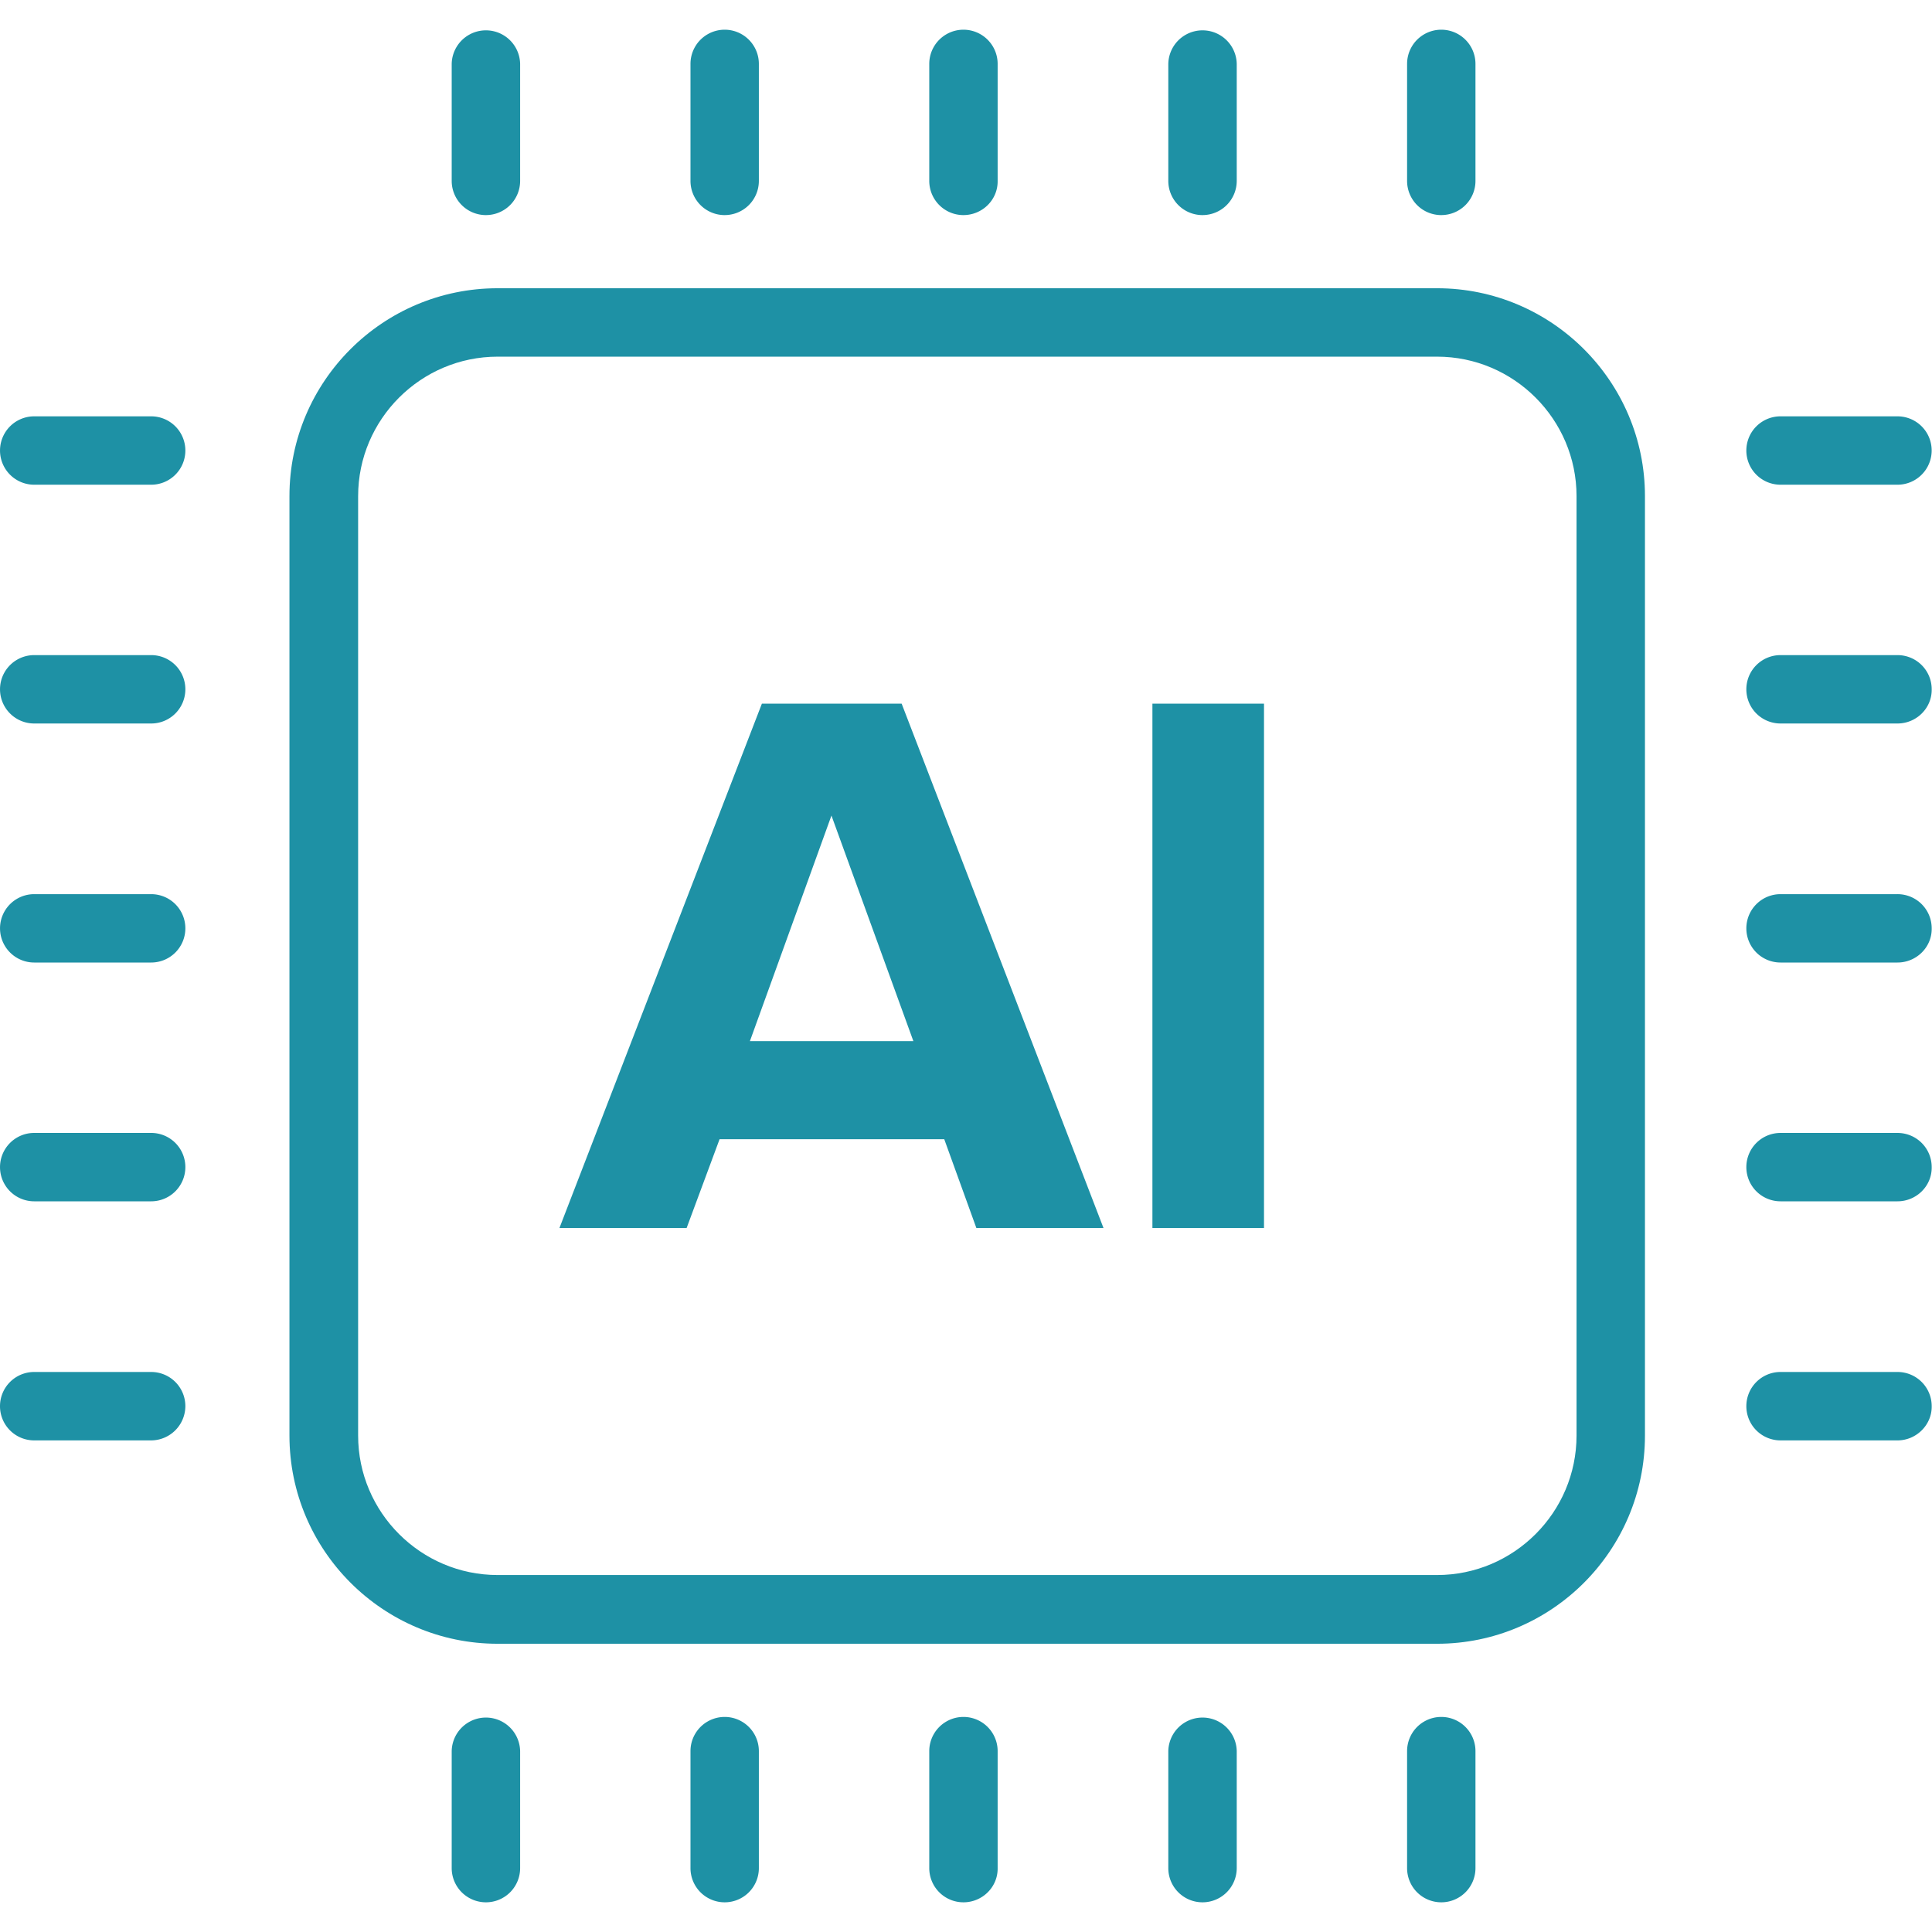
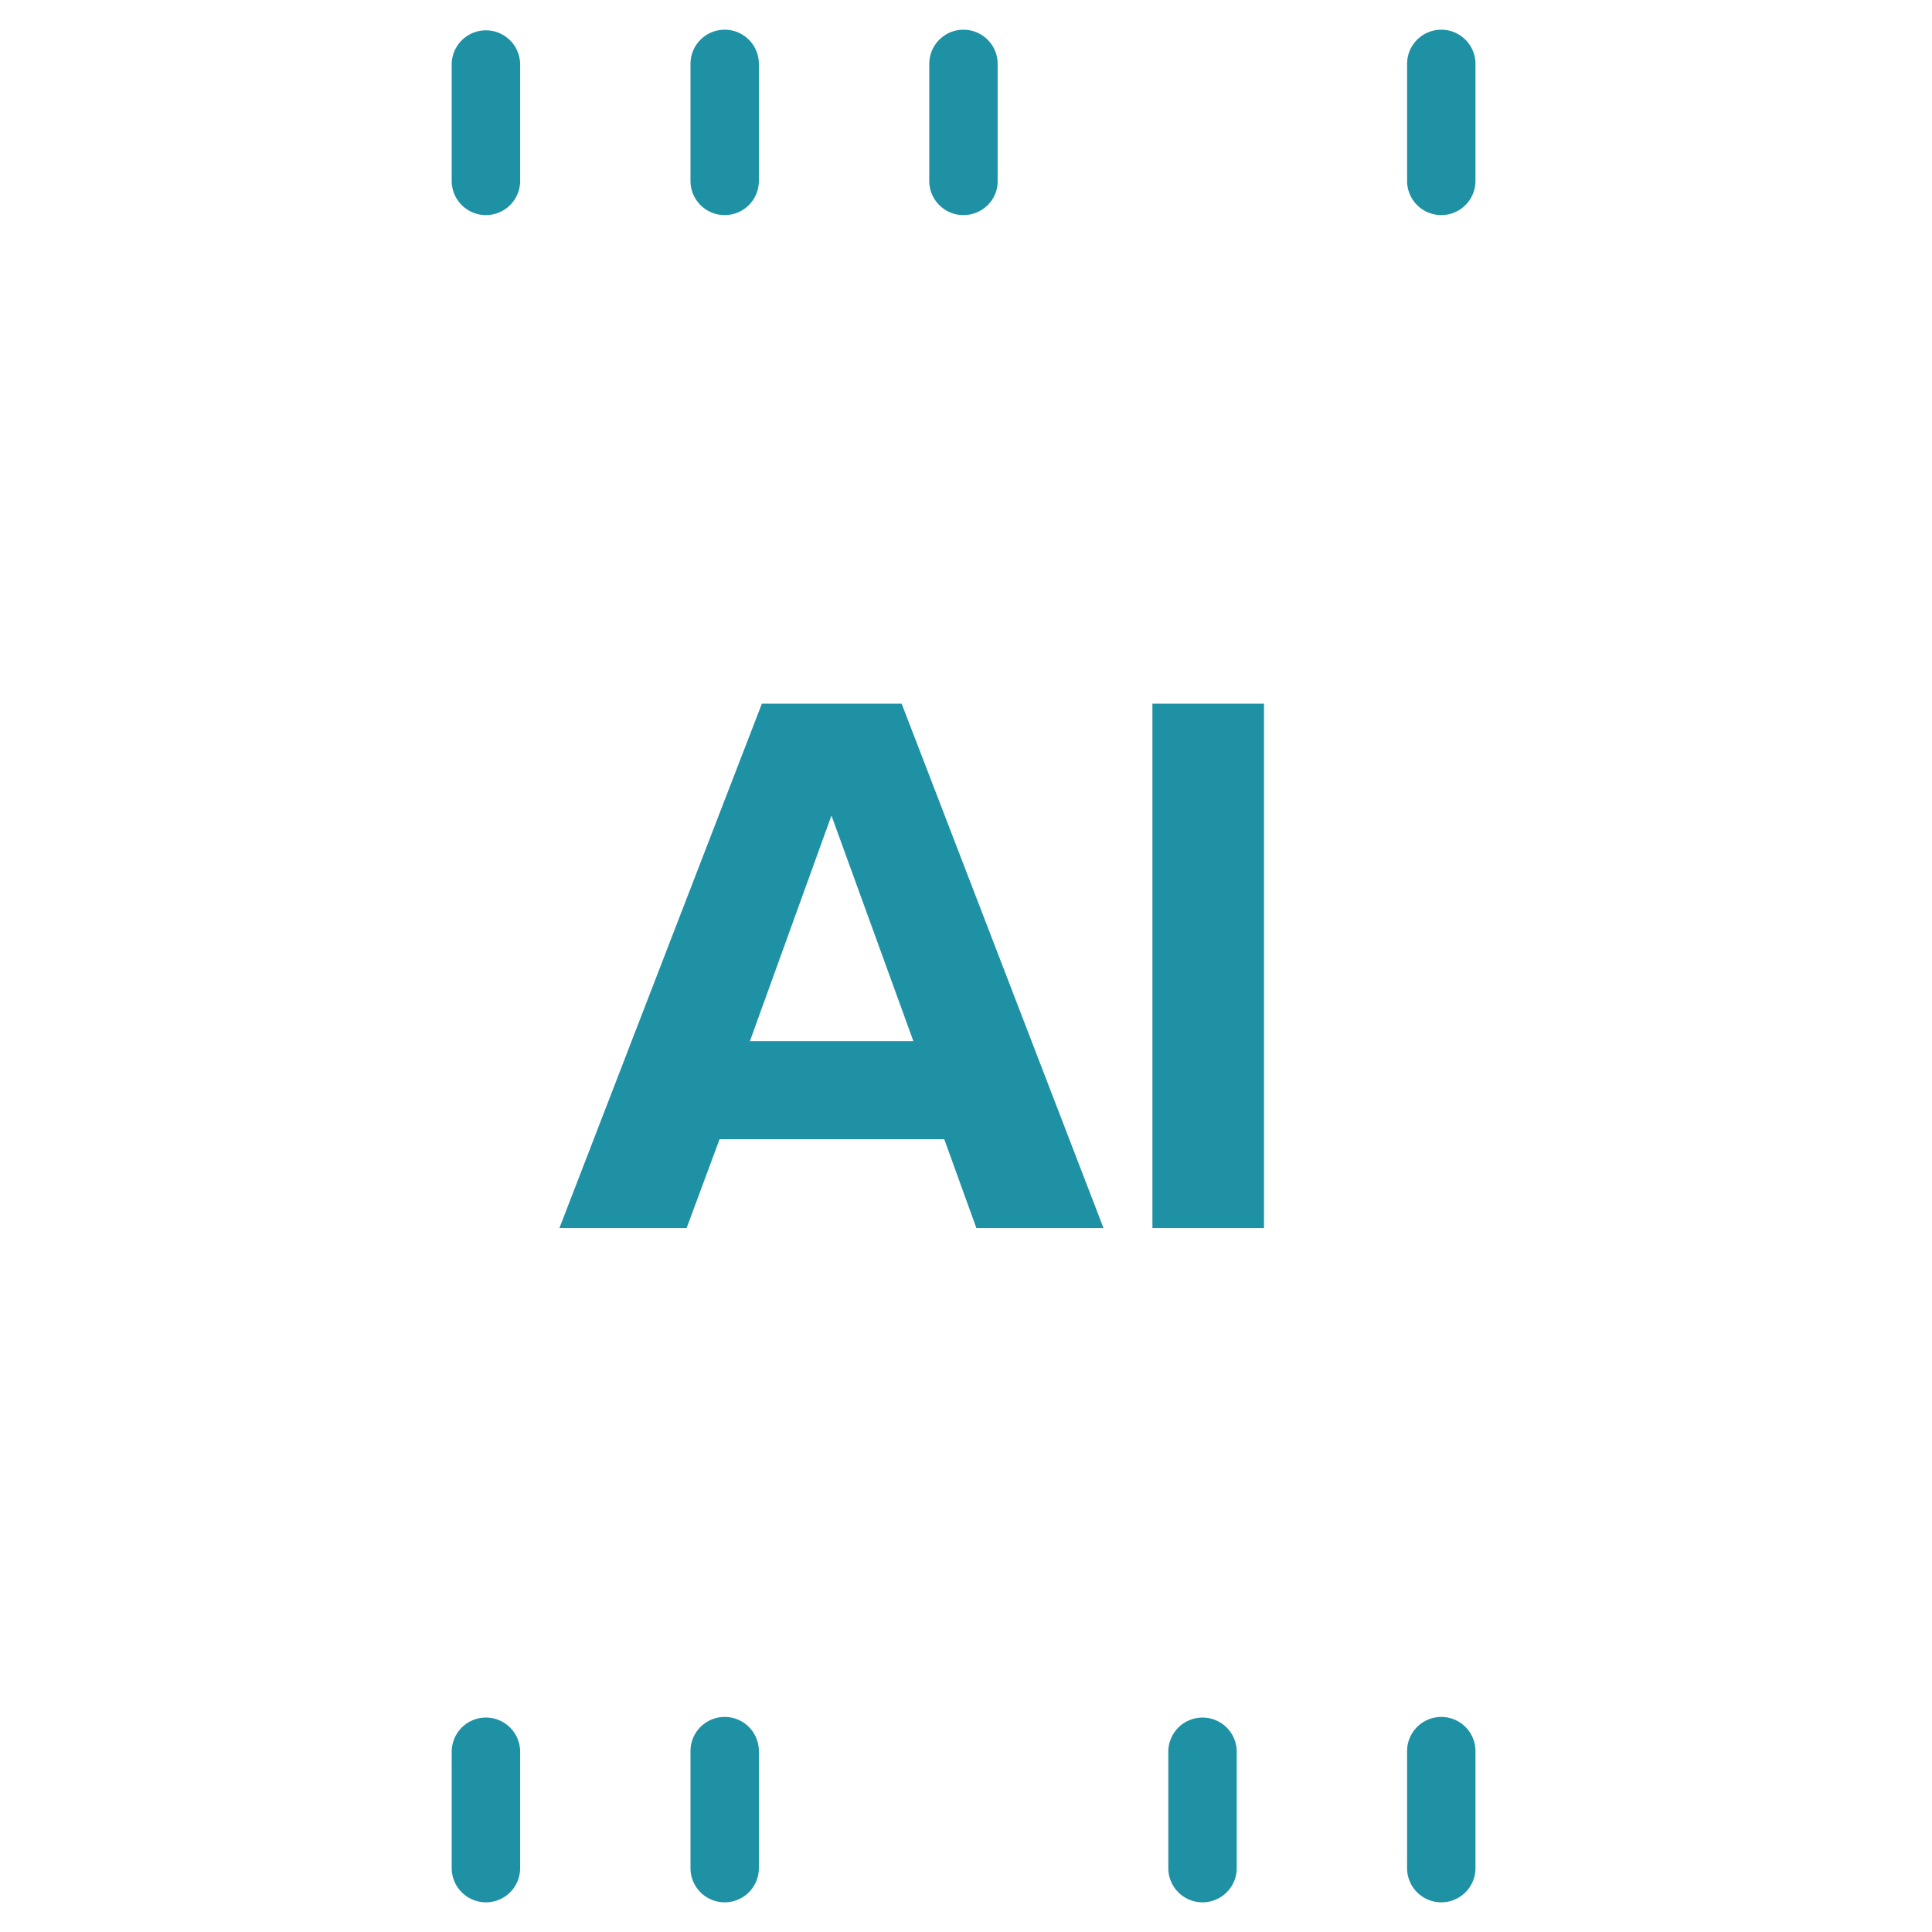
<svg xmlns="http://www.w3.org/2000/svg" width="200" height="200" version="1.0" viewBox="0 0 150 150">
  <defs>
    <clipPath id="a">
      <path d="M35 2.25h6V17h-6zm0 0" />
    </clipPath>
    <clipPath id="b">
      <path d="M53 2.25h6V17h-6zm0 0" />
    </clipPath>
    <clipPath id="c">
      <path d="M72 2.25h6V17h-6zm0 0" />
    </clipPath>
    <clipPath id="d">
      <path d="M90 2.25h7V17h-7zm0 0" />
    </clipPath>
    <clipPath id="e">
      <path d="M109 2.25h6V17h-6zm0 0" />
    </clipPath>
    <clipPath id="f">
      <path d="M35 133h6v14.75h-6zm0 0" />
    </clipPath>
    <clipPath id="g">
      <path d="M53 133h6v14.75h-6zm0 0" />
    </clipPath>
    <clipPath id="h">
-       <path d="M72 133h6v14.75h-6zm0 0" />
-     </clipPath>
+       </clipPath>
    <clipPath id="i">
      <path d="M90 133h7v14.75h-7zm0 0" />
    </clipPath>
    <clipPath id="j">
      <path d="M109 133h6v14.75h-6zm0 0" />
    </clipPath>
  </defs>
-   <path fill="#1e91a5" d="M111.574 127.621H38.637c-8.899 0-16.164-7.242-16.164-16.164V38.52c0-8.899 7.242-16.141 16.164-16.141h72.937c8.895 0 16.14 7.242 16.14 16.14v72.938c0 8.922-7.245 16.164-16.14 16.164zm-72.937-99.93c-5.965 0-10.832 4.868-10.832 10.829v72.937c0 5.961 4.867 10.828 10.832 10.828h72.937c5.961 0 10.828-4.867 10.828-10.828V38.52c0-5.961-4.867-10.829-10.828-10.829zm0 0" />
  <path fill="#1e91a5" d="M85.676 95.344h-9.871l-2.493-6.895H55.867l-2.558 6.895h-9.875l15.718-40.711h10.852zM70.914 80.832l-6.36-17.512-6.331 17.512zm18.559-26.199h8.664v40.71h-8.664zm0 0" />
  <g clip-path="url(#a)">
    <path fill="#1e91a5" d="M37.727 16.7a2.657 2.657 0 0 1-2.657-2.657V4.961a2.657 2.657 0 0 1 5.313 0v9.082a2.654 2.654 0 0 1-2.656 2.656zm0 0" />
  </g>
  <g clip-path="url(#b)">
    <path fill="#1e91a5" d="M56.266 16.7a2.654 2.654 0 0 1-2.657-2.657V4.961a2.654 2.654 0 1 1 5.309 0v9.082a2.653 2.653 0 0 1-2.652 2.656zm0 0" />
  </g>
  <g clip-path="url(#c)">
    <path fill="#1e91a5" d="M74.8 16.7a2.653 2.653 0 0 1-2.652-2.657V4.961a2.653 2.653 0 1 1 5.309 0v9.082c.023 1.469-1.187 2.656-2.656 2.656zm0 0" />
  </g>
  <g clip-path="url(#d)">
-     <path fill="#1e91a5" d="M93.363 16.7a2.654 2.654 0 0 1-2.656-2.657V4.961a2.657 2.657 0 0 1 5.313 0v9.082a2.657 2.657 0 0 1-2.657 2.656zm0 0" />
-   </g>
+     </g>
  <g clip-path="url(#e)">
    <path fill="#1e91a5" d="M111.898 16.7a2.653 2.653 0 0 1-2.652-2.657V4.961a2.653 2.653 0 1 1 5.309 0v9.082a2.654 2.654 0 0 1-2.657 2.656zm0 0" />
  </g>
-   <path fill="#1e91a5" d="M147.32 37.633h-9.082a2.652 2.652 0 0 1-2.652-2.653 2.653 2.653 0 0 1 2.652-2.656h9.082a2.654 2.654 0 1 1 0 5.309zm0 18.539h-9.082a2.653 2.653 0 0 1-2.652-2.656 2.652 2.652 0 0 1 2.652-2.653h9.082a2.653 2.653 0 0 1 2.657 2.653c.023 1.468-1.188 2.656-2.657 2.656zm0 18.558h-9.082a2.652 2.652 0 0 1-2.652-2.652 2.653 2.653 0 0 1 2.652-2.656h9.082a2.654 2.654 0 0 1 2.657 2.656c.023 1.465-1.188 2.652-2.657 2.652zm0 18.54h-9.082a2.653 2.653 0 0 1-2.652-2.657 2.652 2.652 0 0 1 2.652-2.652h9.082a2.653 2.653 0 0 1 2.657 2.652c.023 1.469-1.188 2.657-2.657 2.657zm0 18.562h-9.082a2.653 2.653 0 0 1-2.652-2.656 2.653 2.653 0 0 1 2.652-2.656h9.082a2.654 2.654 0 0 1 2.657 2.656c.023 1.445-1.188 2.656-2.657 2.656zM11.738 37.633H2.656a2.653 2.653 0 1 1 0-5.309h9.082a2.653 2.653 0 0 1 2.653 2.656 2.652 2.652 0 0 1-2.653 2.653zm0 18.539H2.656a2.654 2.654 0 1 1 0-5.309h9.082a2.652 2.652 0 0 1 2.653 2.653 2.653 2.653 0 0 1-2.653 2.656zm0 18.558H2.656a2.653 2.653 0 1 1 0-5.308h9.082a2.653 2.653 0 0 1 2.653 2.656 2.652 2.652 0 0 1-2.653 2.652zm0 18.54H2.656a2.654 2.654 0 1 1 0-5.31h9.082a2.652 2.652 0 0 1 2.653 2.653 2.653 2.653 0 0 1-2.653 2.657zm0 18.562H2.656A2.654 2.654 0 0 1 0 109.176a2.654 2.654 0 0 1 2.656-2.656h9.082a2.653 2.653 0 0 1 2.653 2.656 2.669 2.669 0 0 1-2.653 2.656zm0 0" />
  <g clip-path="url(#f)">
    <path fill="#1e91a5" d="M37.727 147.695a2.657 2.657 0 0 1-2.657-2.656v-9.082a2.657 2.657 0 0 1 5.313 0v9.082a2.654 2.654 0 0 1-2.656 2.656zm0 0" />
  </g>
  <g clip-path="url(#g)">
    <path fill="#1e91a5" d="M56.266 147.695a2.654 2.654 0 0 1-2.657-2.656v-9.082a2.654 2.654 0 1 1 5.309 0v9.082a2.653 2.653 0 0 1-2.652 2.656zm0 0" />
  </g>
  <g clip-path="url(#h)">
    <path fill="#1e91a5" d="M74.8 147.695a2.653 2.653 0 0 1-2.652-2.656v-9.082a2.653 2.653 0 1 1 5.309 0v9.082c.023 1.469-1.187 2.656-2.656 2.656zm0 0" />
  </g>
  <g clip-path="url(#i)">
    <path fill="#1e91a5" d="M93.363 147.695a2.654 2.654 0 0 1-2.656-2.656v-9.082a2.657 2.657 0 0 1 5.313 0v9.082a2.657 2.657 0 0 1-2.657 2.656zm0 0" />
  </g>
  <g clip-path="url(#j)">
    <path fill="#1e91a5" d="M111.898 147.695a2.653 2.653 0 0 1-2.652-2.656v-9.082a2.653 2.653 0 1 1 5.309 0v9.082a2.654 2.654 0 0 1-2.657 2.656zm0 0" />
  </g>
</svg>